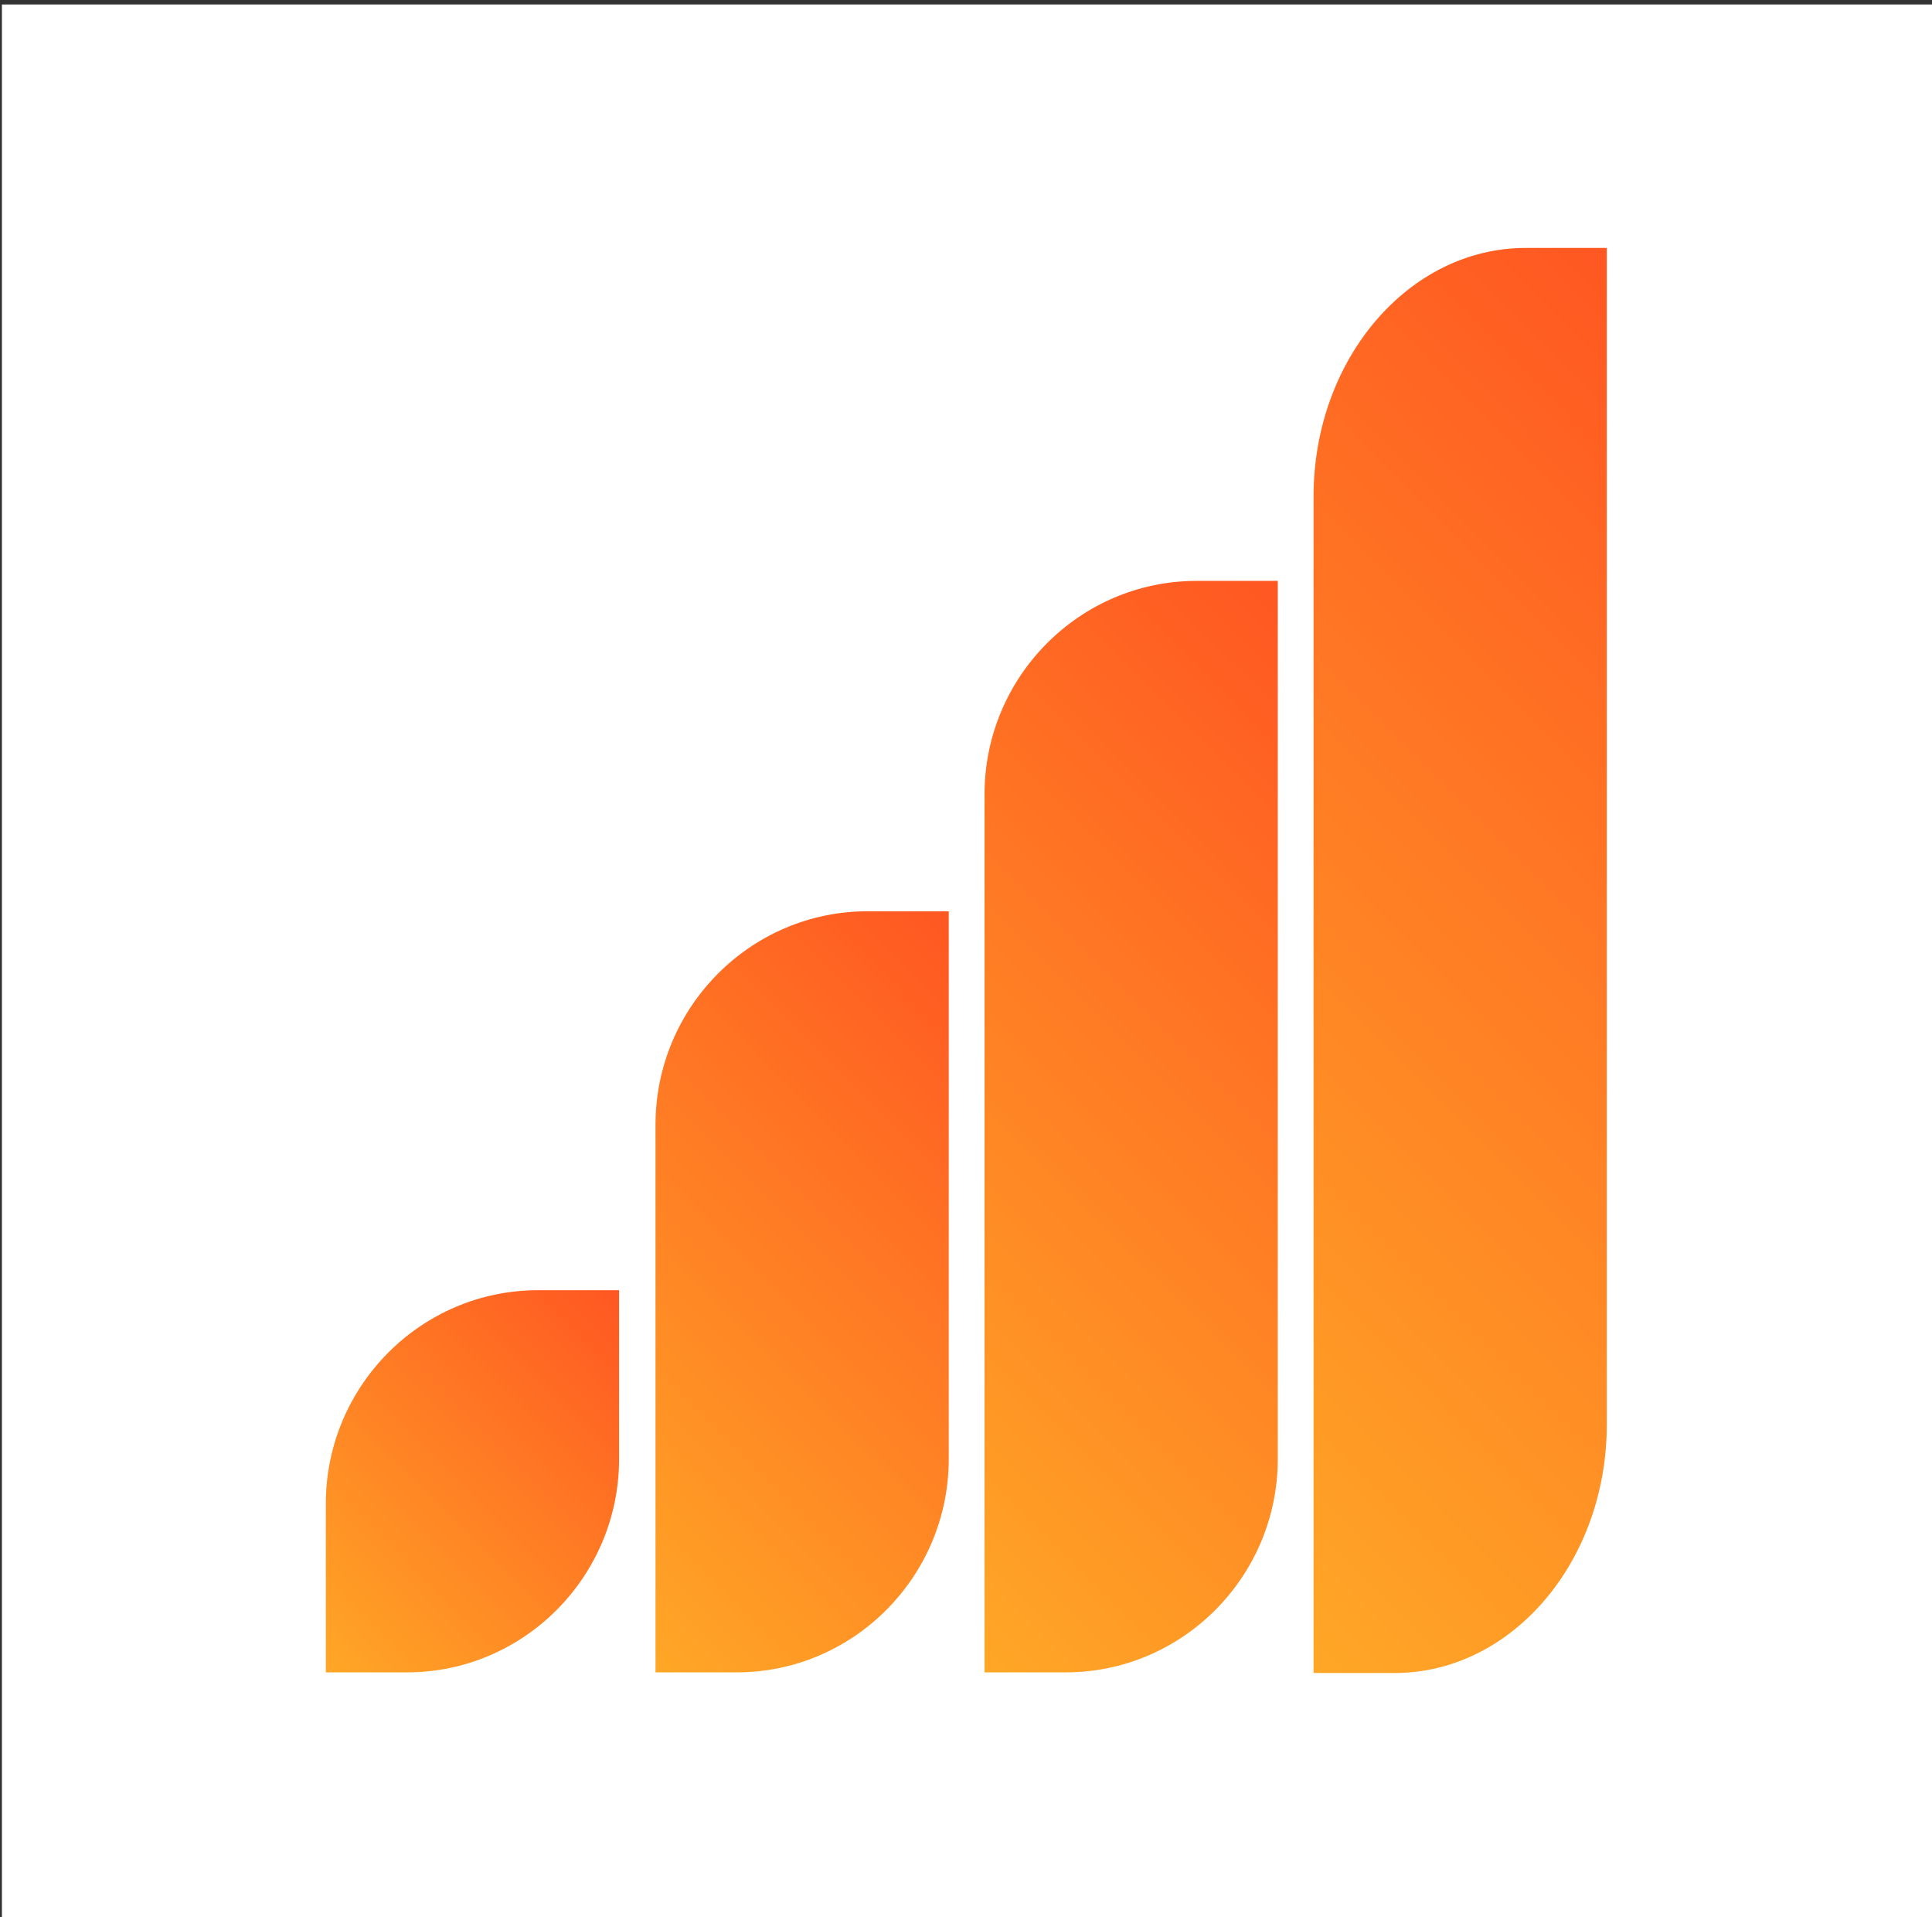
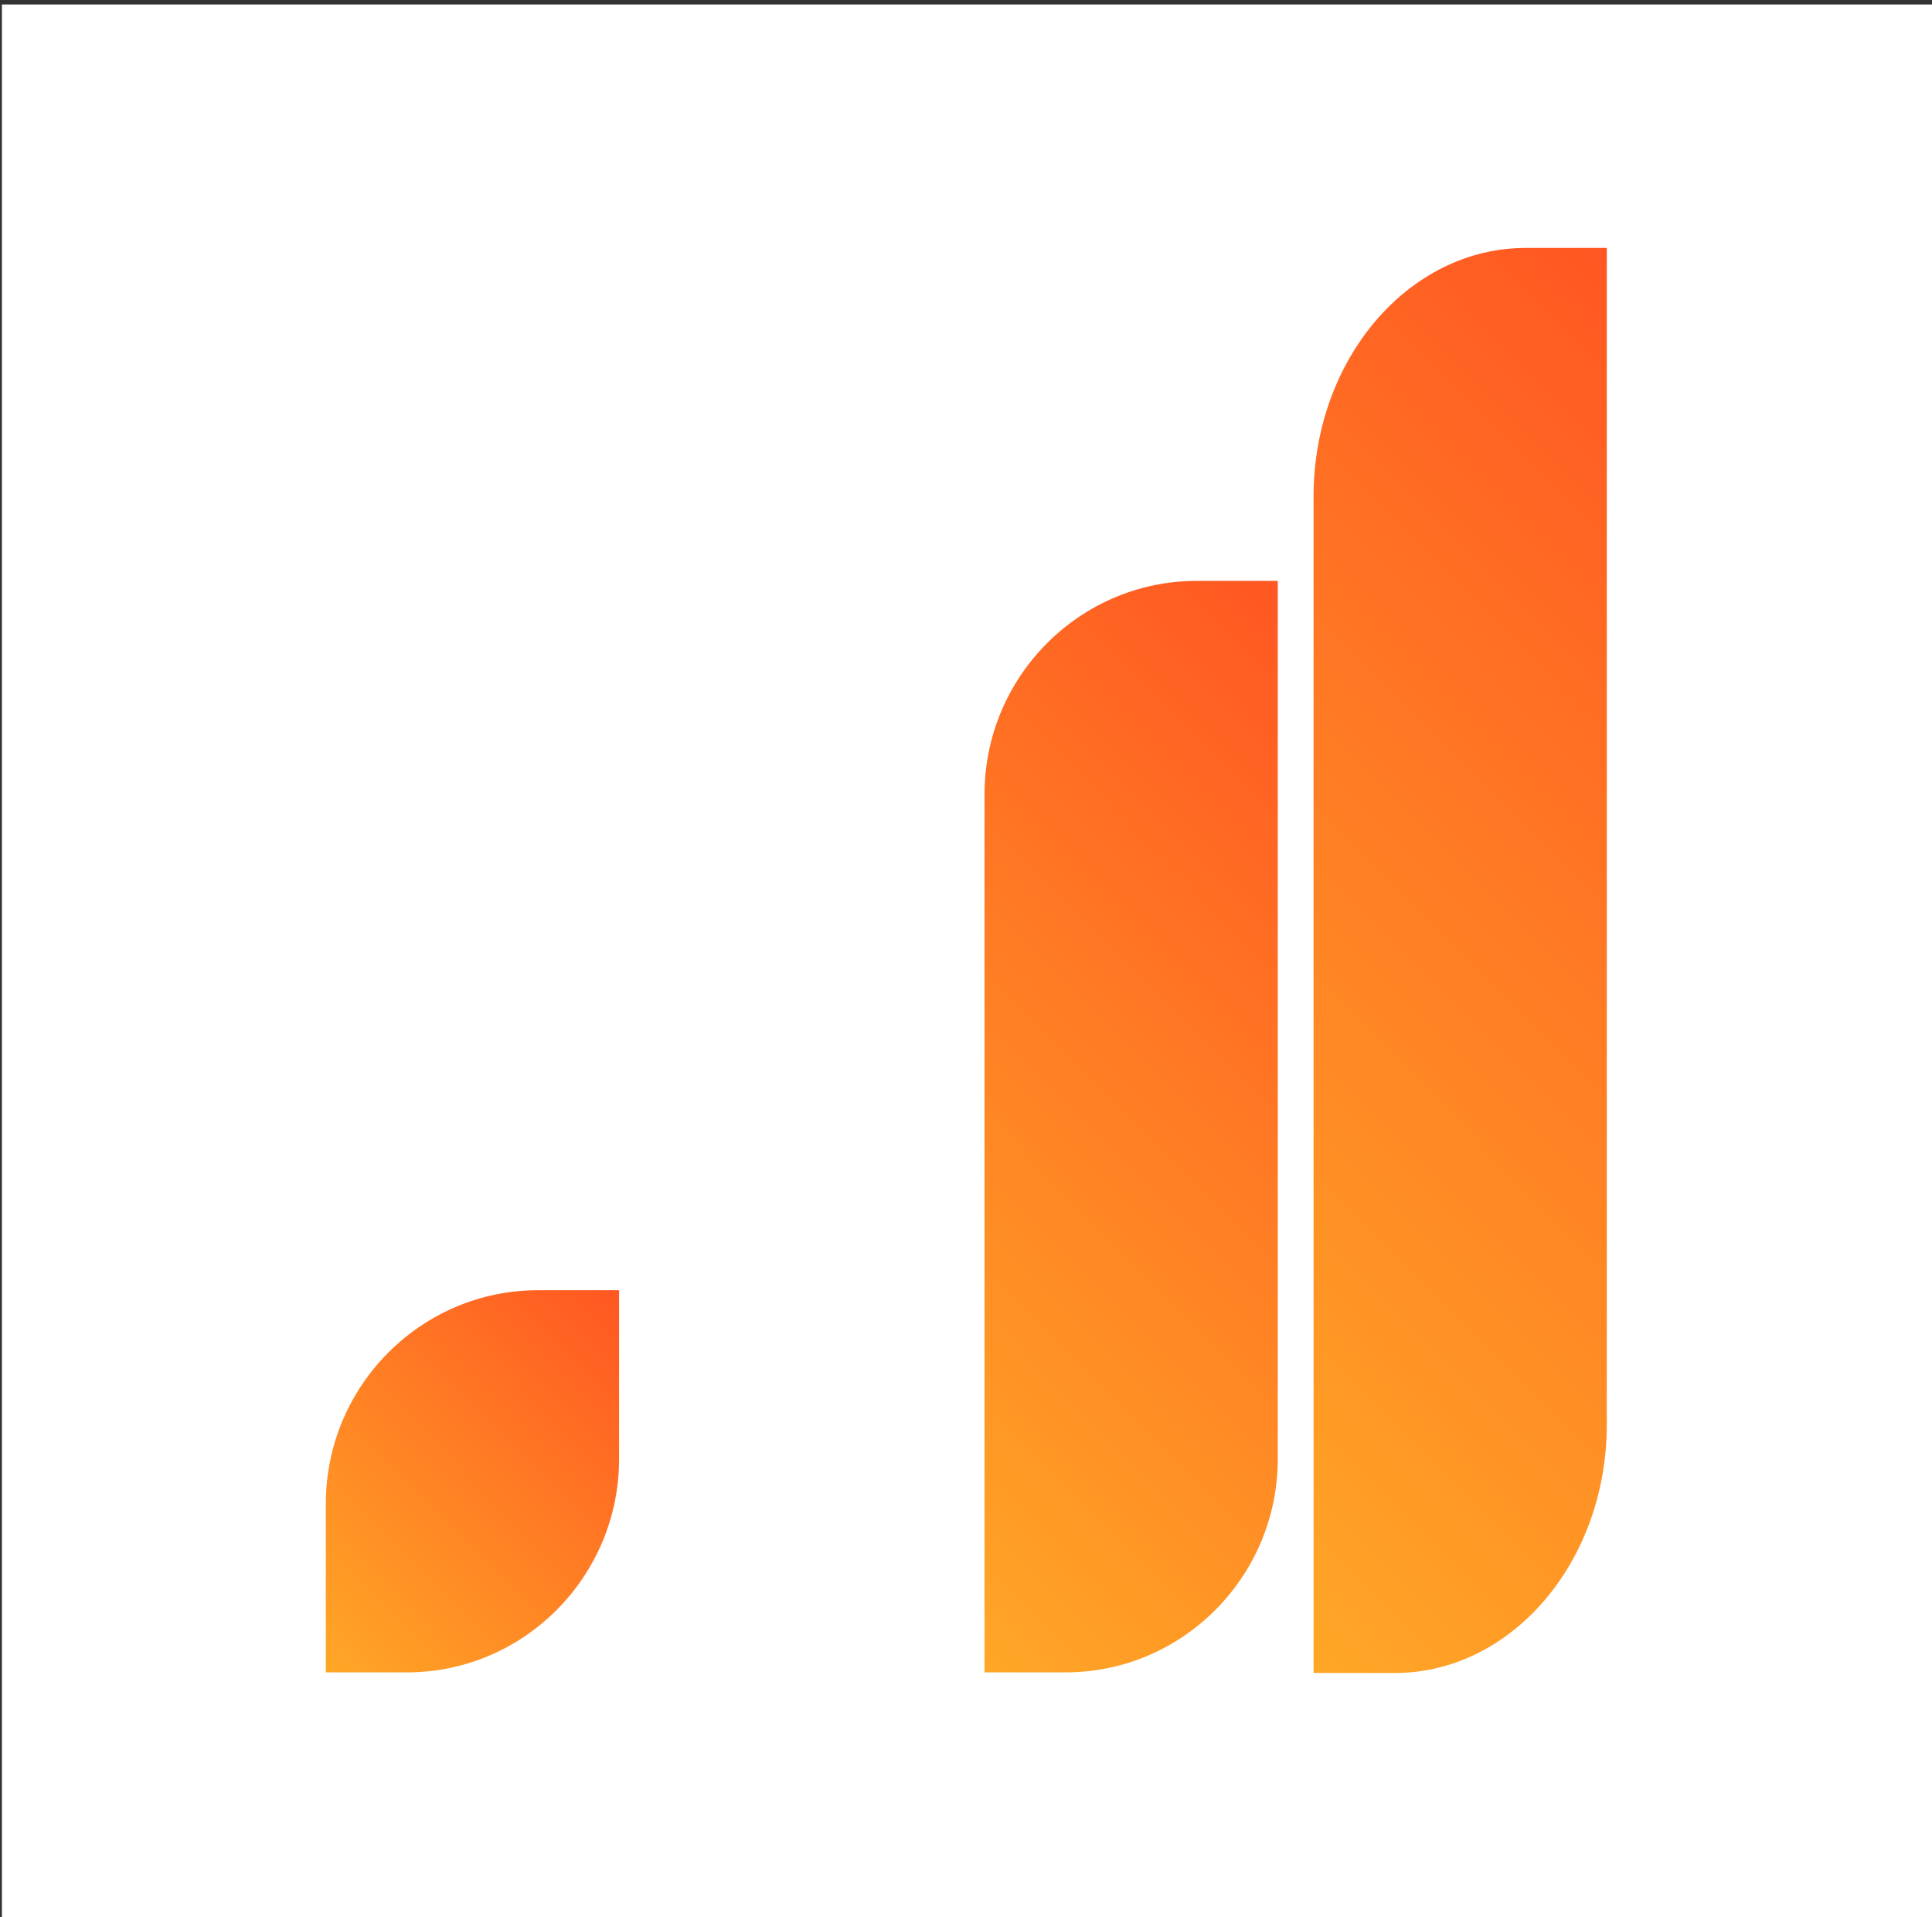
<svg xmlns="http://www.w3.org/2000/svg" id="Layer_1" data-name="Layer 1" viewBox="0 0 30.24 30">
  <rect x="0" y="0" width="30.24" height="30" fill="#333333" stroke="none" />
  <defs>
    <style>
      .cls-1 {
        fill: url(#linear-gradient-4);
      }

      .cls-2 {
        fill: url(#linear-gradient-3);
      }

      .cls-3 {
        fill: url(#linear-gradient-2);
      }

      .cls-4 {
        fill: url(#linear-gradient);
      }

      .cls-5 {
        fill: #fff;
      }
    </style>
    <linearGradient id="linear-gradient" x1="4.74" y1="-23.81" x2="10.05" y2="-18.54" gradientTransform="translate(0 2) scale(1 -1)" gradientUnits="userSpaceOnUse">
      <stop offset="0" stop-color="#ffa726" />
      <stop offset="1" stop-color="#ff5722" />
    </linearGradient>
    <linearGradient id="linear-gradient-2" x1="8.42" y1="-22.32" x2="16.69" y2="-14.11" gradientTransform="translate(0 2) scale(1 -1)" gradientUnits="userSpaceOnUse">
      <stop offset="0" stop-color="#ffa726" />
      <stop offset="1" stop-color="#ff5722" />
    </linearGradient>
    <linearGradient id="linear-gradient-3" x1="12.28" y1="-21.02" x2="23.13" y2="-10.24" gradientTransform="translate(0 2) scale(1 -1)" gradientUnits="userSpaceOnUse">
      <stop offset="0" stop-color="#ffa726" />
      <stop offset="1" stop-color="#ff5722" />
    </linearGradient>
    <linearGradient id="linear-gradient-4" x1="16.13" y1="-19.71" x2="29.59" y2="-6.34" gradientTransform="translate(0 2) scale(1 -1)" gradientUnits="userSpaceOnUse">
      <stop offset="0" stop-color="#ffa726" />
      <stop offset="1" stop-color="#ff5722" />
    </linearGradient>
  </defs>
  <rect class="cls-5" x=".03" y=".07" width="30.24" height="29.95" />
  <path class="cls-4" d="M9.69,22.83v-2.64h-1.27c-1.83,0-3.32,1.5-3.32,3.34v2.64h1.27c1.83,0,3.32-1.5,3.32-3.34Z" />
-   <path class="cls-3" d="M14.85,22.83v-8.57h-1.27c-1.83,0-3.32,1.5-3.32,3.34v8.57h1.27c1.83,0,3.32-1.5,3.32-3.34Z" />
  <path class="cls-2" d="M20,22.83v-13.74h-1.27c-1.83,0-3.32,1.5-3.32,3.34v13.74h1.27c1.83,0,3.32-1.5,3.32-3.34Z" />
-   <path class="cls-1" d="M25.15,22.28V3.88h-1.27c-1.83,0-3.32,1.74-3.32,3.89v18.41h1.27c1.83,0,3.32-1.74,3.32-3.89Z" />
+   <path class="cls-1" d="M25.15,22.28V3.88h-1.27c-1.83,0-3.32,1.74-3.32,3.89v18.41h1.27c1.83,0,3.32-1.74,3.32-3.89" />
</svg>